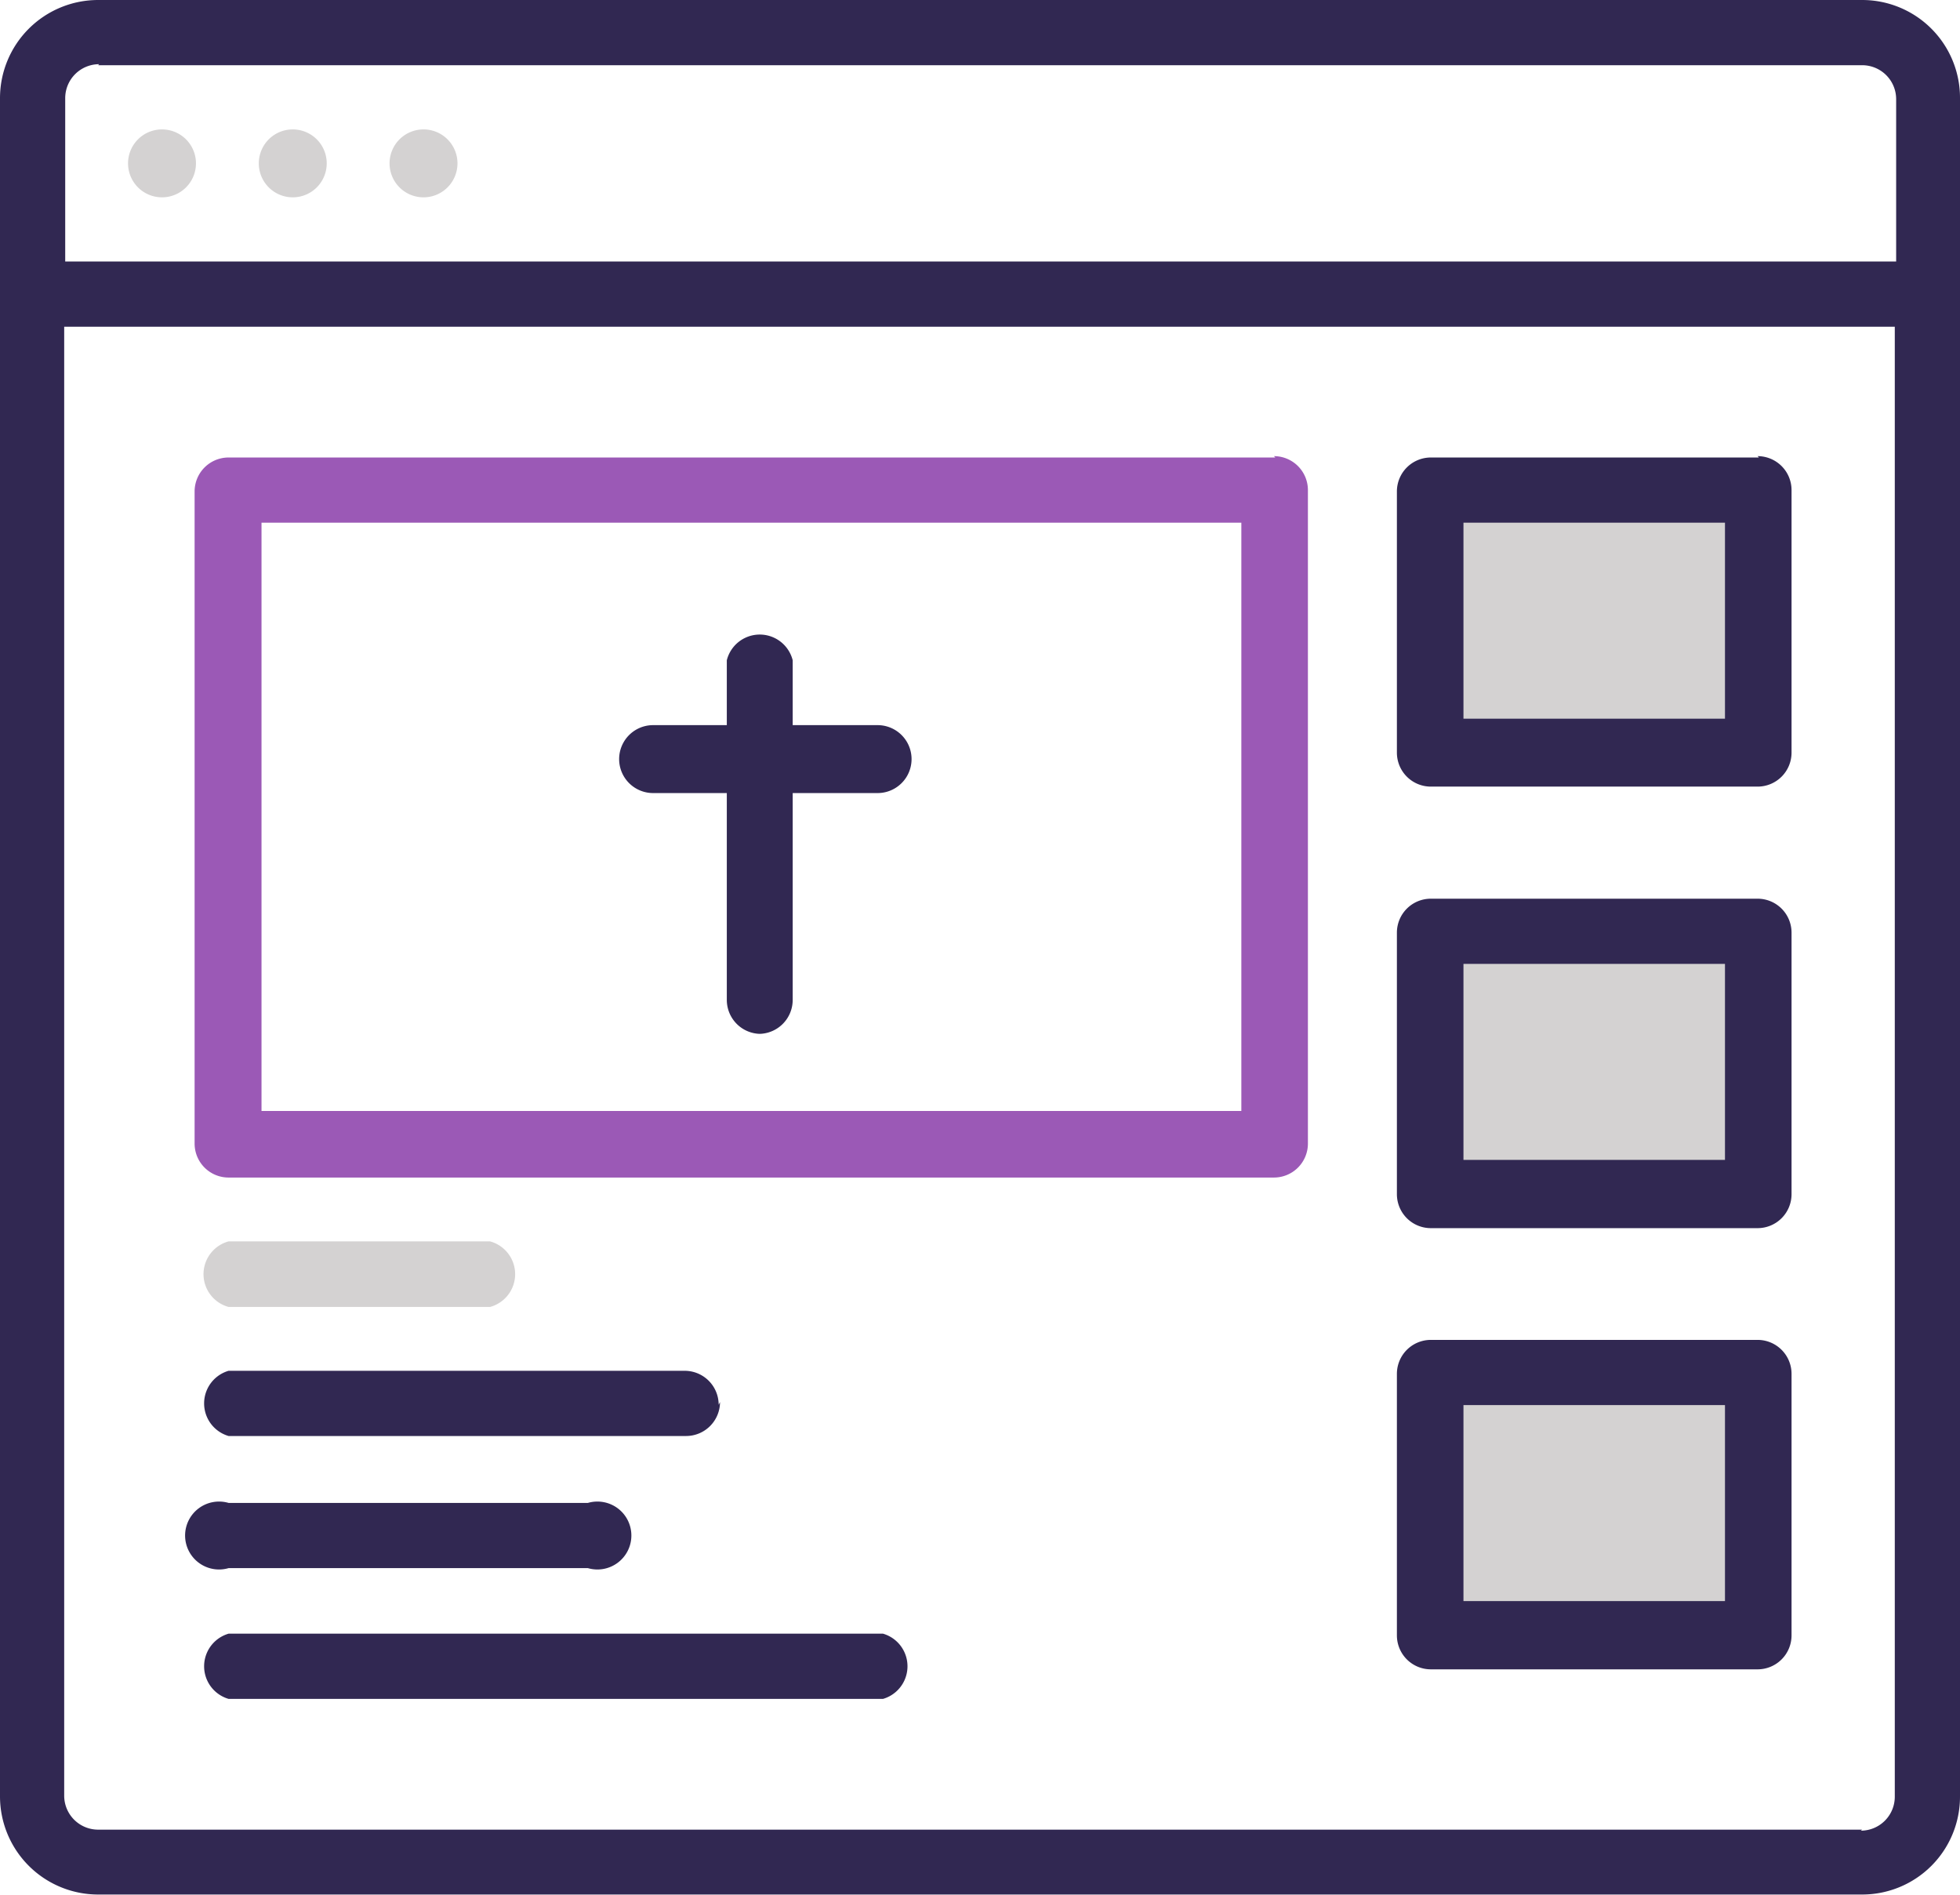
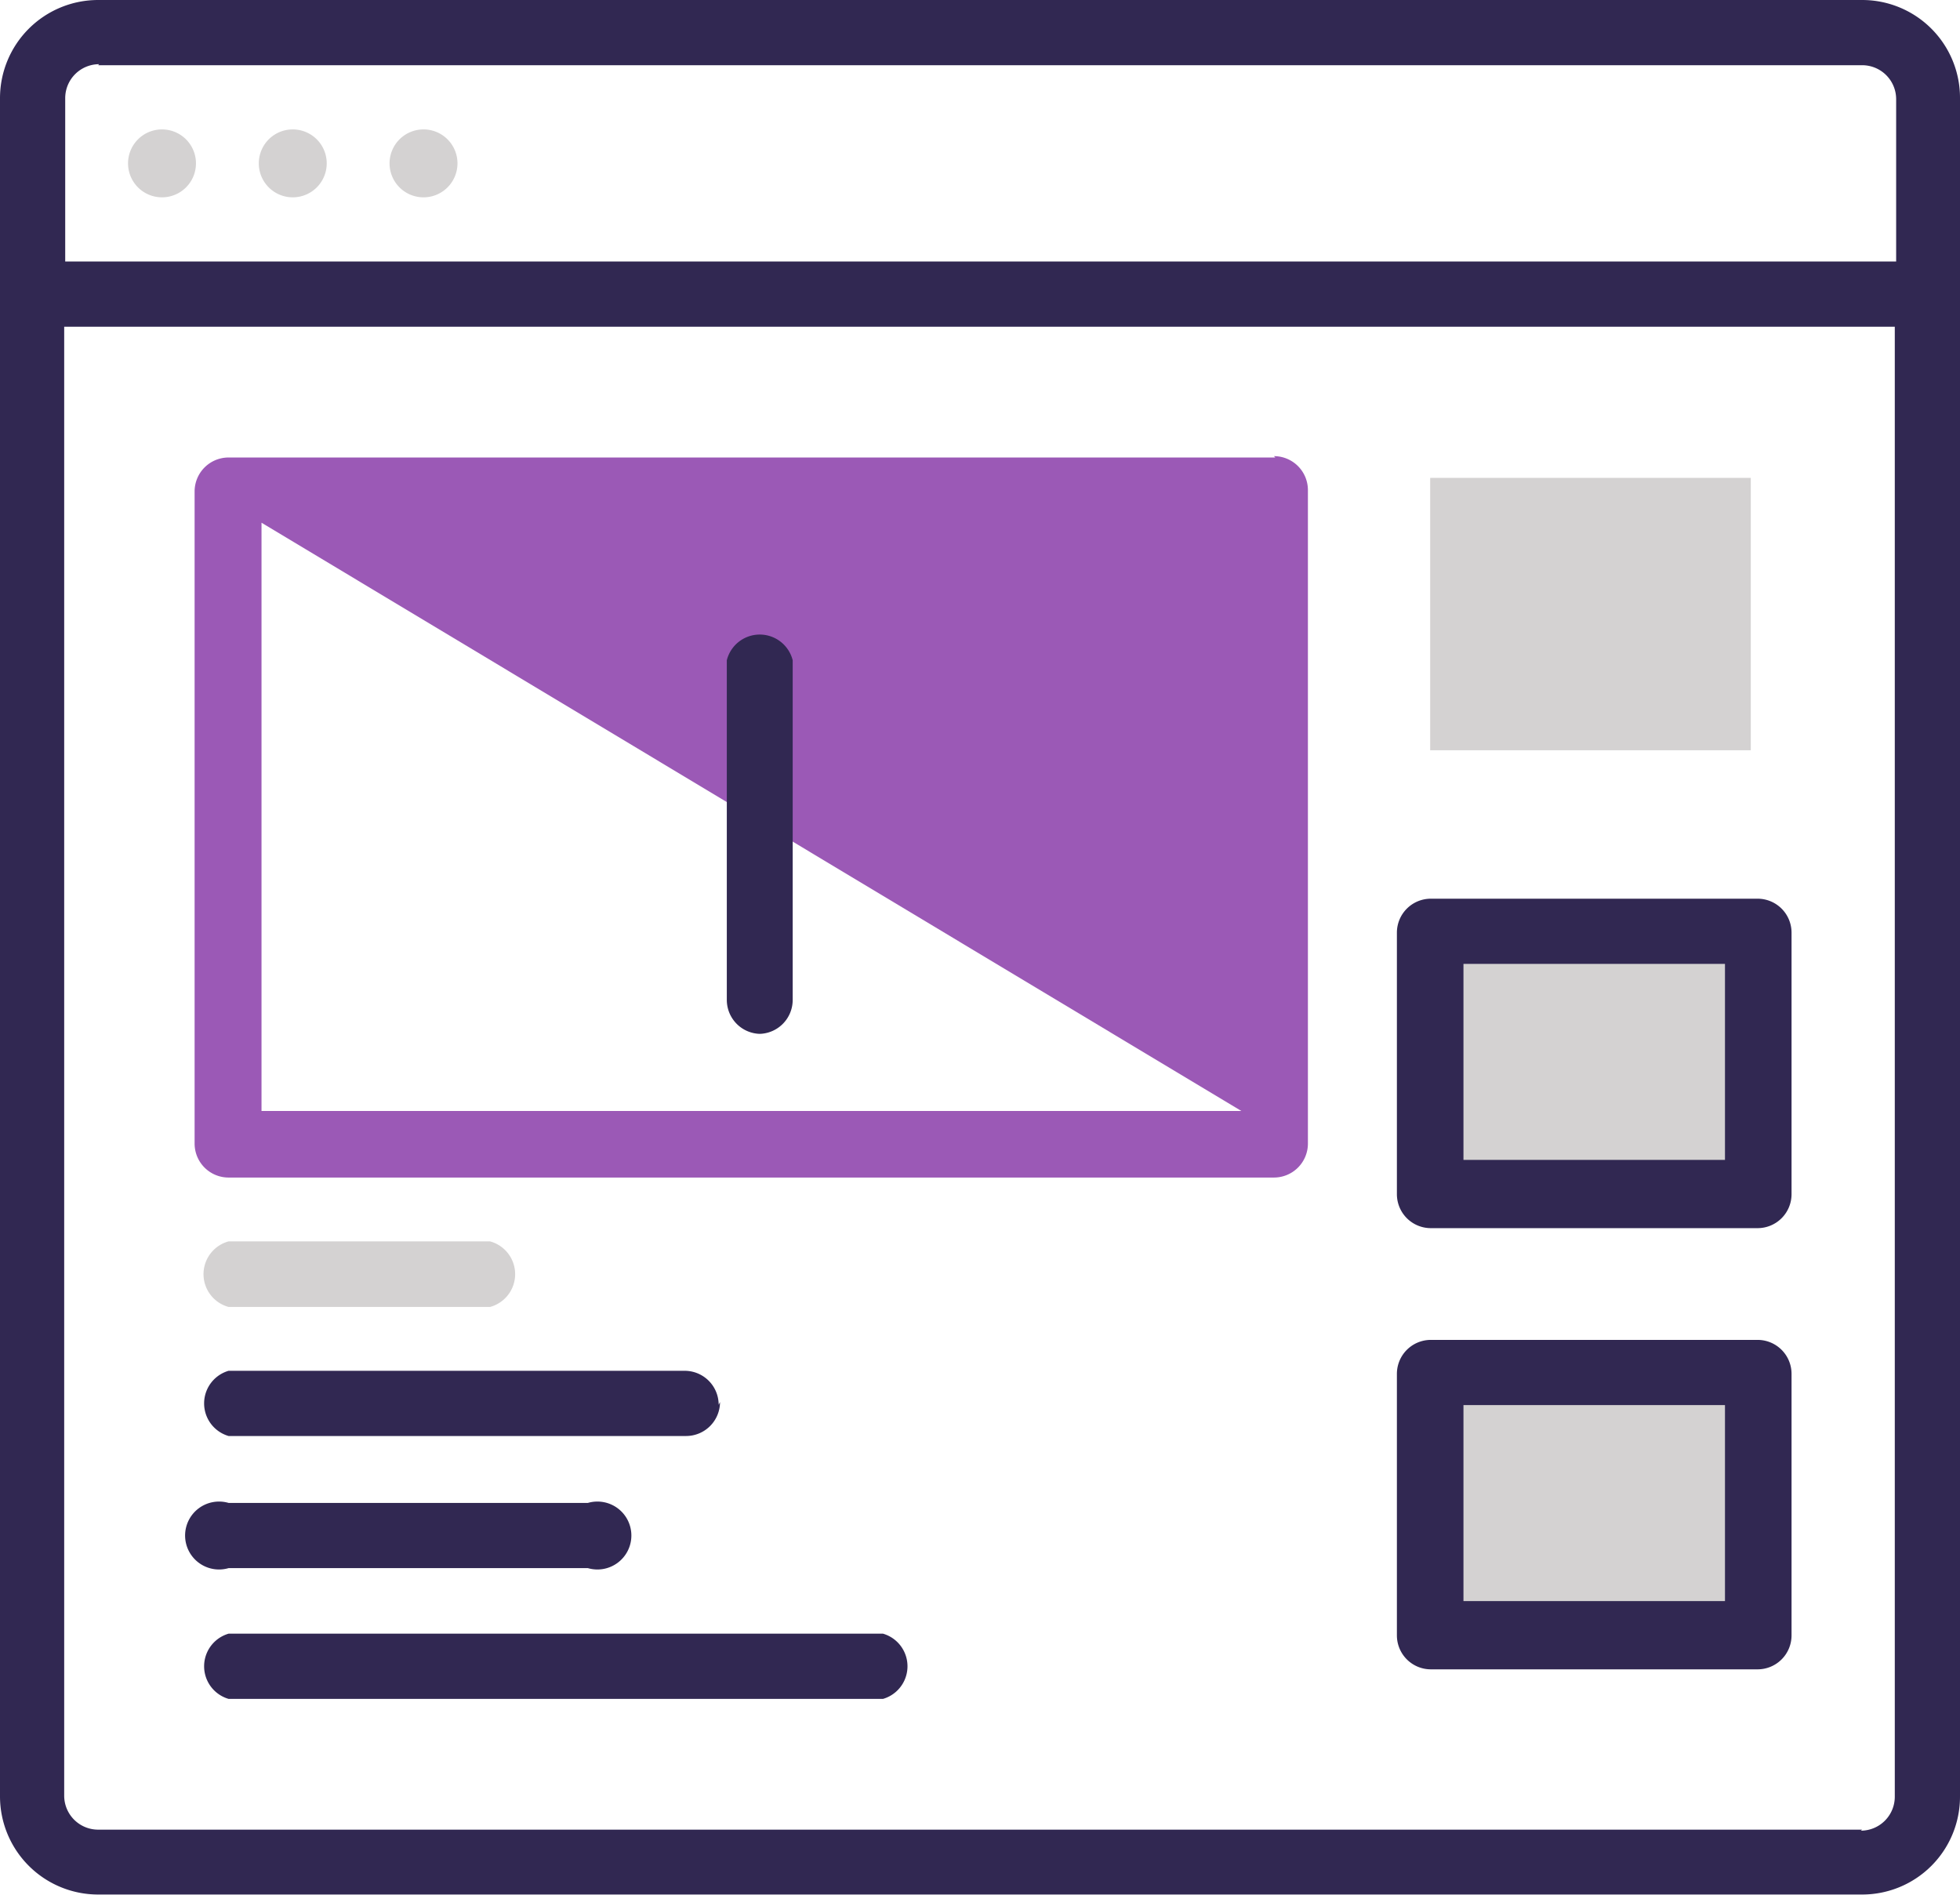
<svg xmlns="http://www.w3.org/2000/svg" viewBox="0 0 57.71 55.79">
  <defs>
    <style>.cls-1{fill:#d4d2d2;}.cls-2{fill:#312852;}.cls-3{fill:#9b59b6;}</style>
  </defs>
  <g id="Layer_2" data-name="Layer 2">
    <g id="L_Antenna" data-name="L Antenna">
      <rect class="cls-1" x="42.11" y="14.07" width="9.44" height="8.02" />
      <rect class="cls-1" x="42.11" y="27.26" width="9.44" height="8.02" />
      <rect class="cls-1" x="42.11" y="40.24" width="9.44" height="8.02" />
      <path class="cls-2" d="M54.83,53.87H2.89a1,1,0,0,1-1-1V9.62H55.79V52.9a1,1,0,0,1-1,1M2.89,1.92H54.83a1,1,0,0,1,1,1V7.7H1.92V2.89a1,1,0,0,1,1-1M54.83,0H2.89A2.89,2.89,0,0,0,0,2.89v50a2.89,2.89,0,0,0,2.89,2.89H54.83a2.88,2.88,0,0,0,2.88-2.89v-50A2.88,2.88,0,0,0,54.83,0" />
-       <path class="cls-3" d="M36.55,32.71H7.7V15.39H36.55Zm1-19.24H6.73a1,1,0,0,0-1,1V33.67a1,1,0,0,0,1,1H37.51a1,1,0,0,0,1-1V14.43a1,1,0,0,0-1-1" />
+       <path class="cls-3" d="M36.55,32.71H7.7V15.39Zm1-19.24H6.73a1,1,0,0,0-1,1V33.67a1,1,0,0,0,1,1H37.51a1,1,0,0,0,1-1V14.43a1,1,0,0,0-1-1" />
      <path class="cls-1" d="M13.47,4.81a1,1,0,1,1-1-1,1,1,0,0,1,1,1" />
      <path class="cls-1" d="M9.62,4.81a1,1,0,1,1-1-1,1,1,0,0,1,1,1" />
      <path class="cls-1" d="M5.77,4.81a1,1,0,1,1-1-1,1,1,0,0,1,1,1" />
-       <path class="cls-2" d="M50.79,21.16h-7.7V15.39h7.7Zm1-7.69H42.13a1,1,0,0,0-1,1v7.69a1,1,0,0,0,1,1h9.62a1,1,0,0,0,1-1V14.43a1,1,0,0,0-1-1" />
      <path class="cls-1" d="M14.43,36.55H6.73a1,1,0,0,0,0,1.93h7.7a1,1,0,0,0,0-1.93" />
      <path class="cls-2" d="M21.16,41.36a1,1,0,0,0-1-1H6.73a1,1,0,0,0,0,1.92H20.2a1,1,0,0,0,1-1" />
      <path class="cls-2" d="M6.73,44.25a1,1,0,1,0,0,1.92H17.31a1,1,0,1,0,0-1.92Z" />
      <path class="cls-2" d="M26,48.1H6.73a1,1,0,0,0,0,1.92H26a1,1,0,0,0,0-1.92" />
      <path class="cls-2" d="M50.79,34.15h-7.7V28.38h7.7Zm1-7.69H42.13a1,1,0,0,0-1,1v7.7a1,1,0,0,0,1,1h9.62a1,1,0,0,0,1-1v-7.7a1,1,0,0,0-1-1" />
      <path class="cls-2" d="M50.79,47.14h-7.7V41.37h7.7Zm1-7.69H42.13a1,1,0,0,0-1,1v7.7a1,1,0,0,0,1,1h9.62a1,1,0,0,0,1-1v-7.7a1,1,0,0,0-1-1" />
      <path class="cls-2" d="M22.4,30.44a1,1,0,0,1-1-1v-10a1,1,0,0,1,1.94,0v10a1,1,0,0,1-1,1" />
-       <path class="cls-2" d="M25.84,23.35H19.23a1,1,0,0,1,0-2h6.61a1,1,0,0,1,0,2" />
    </g>
  </g>
</svg>